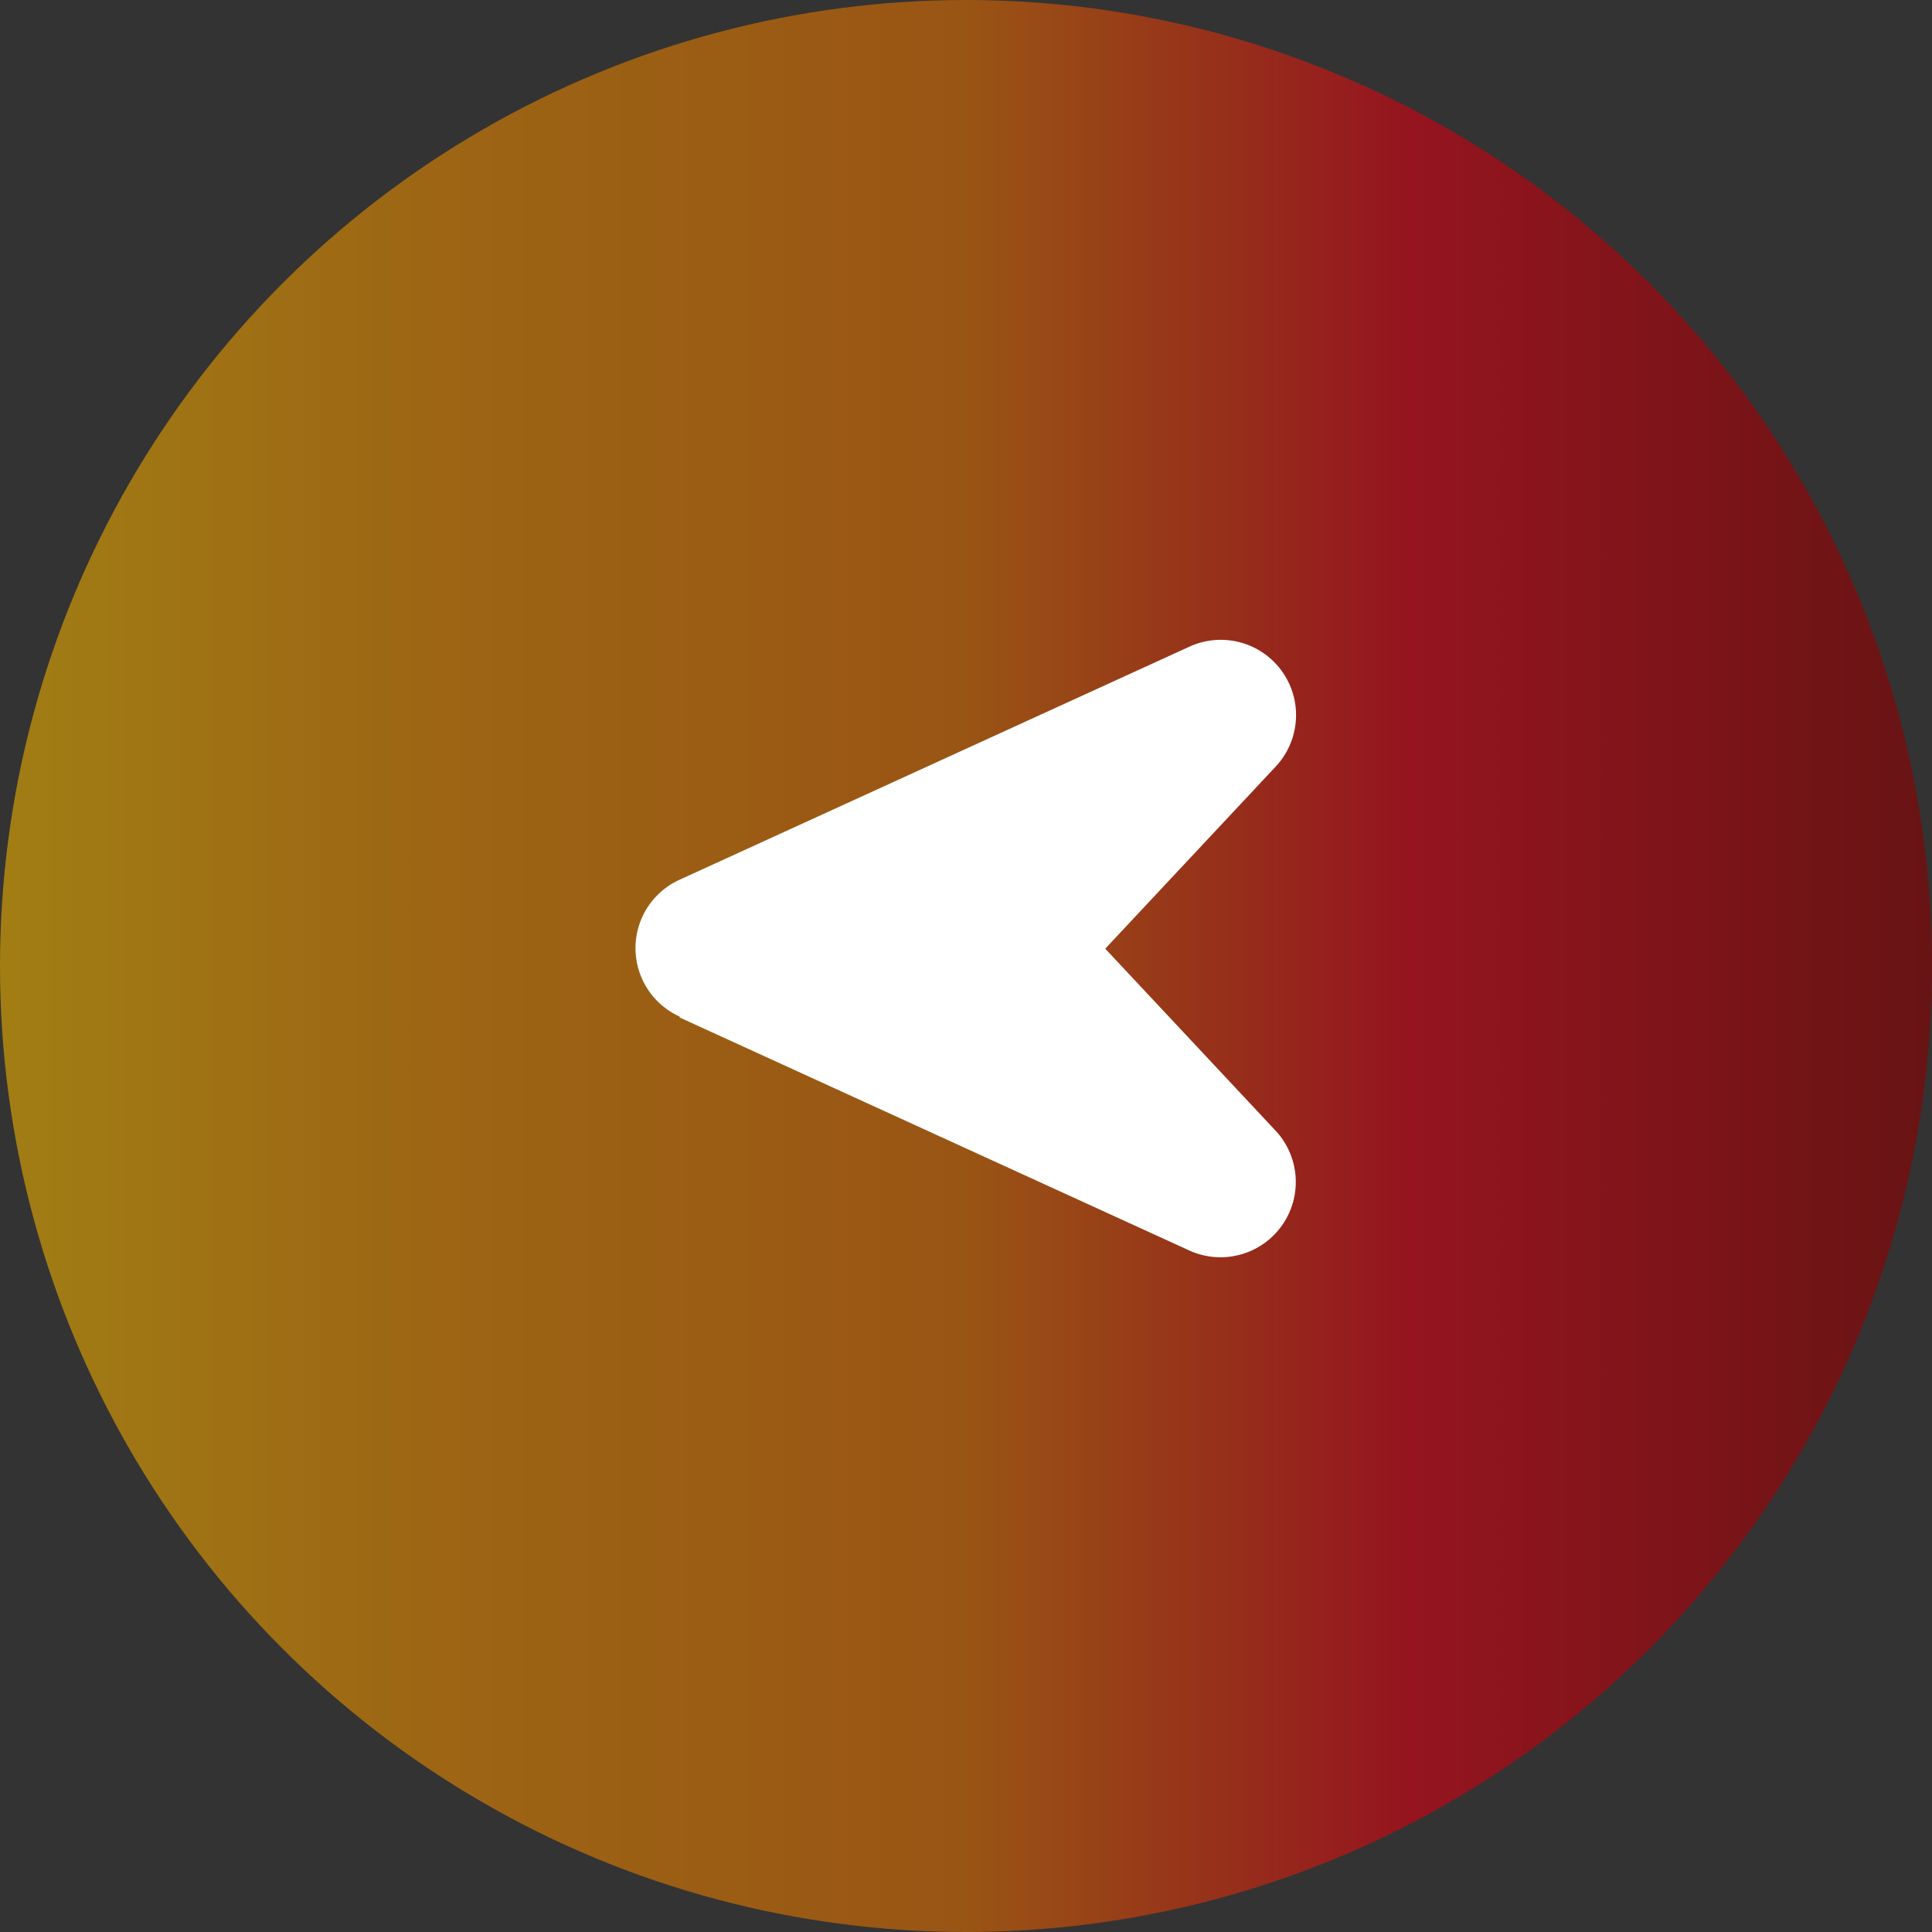
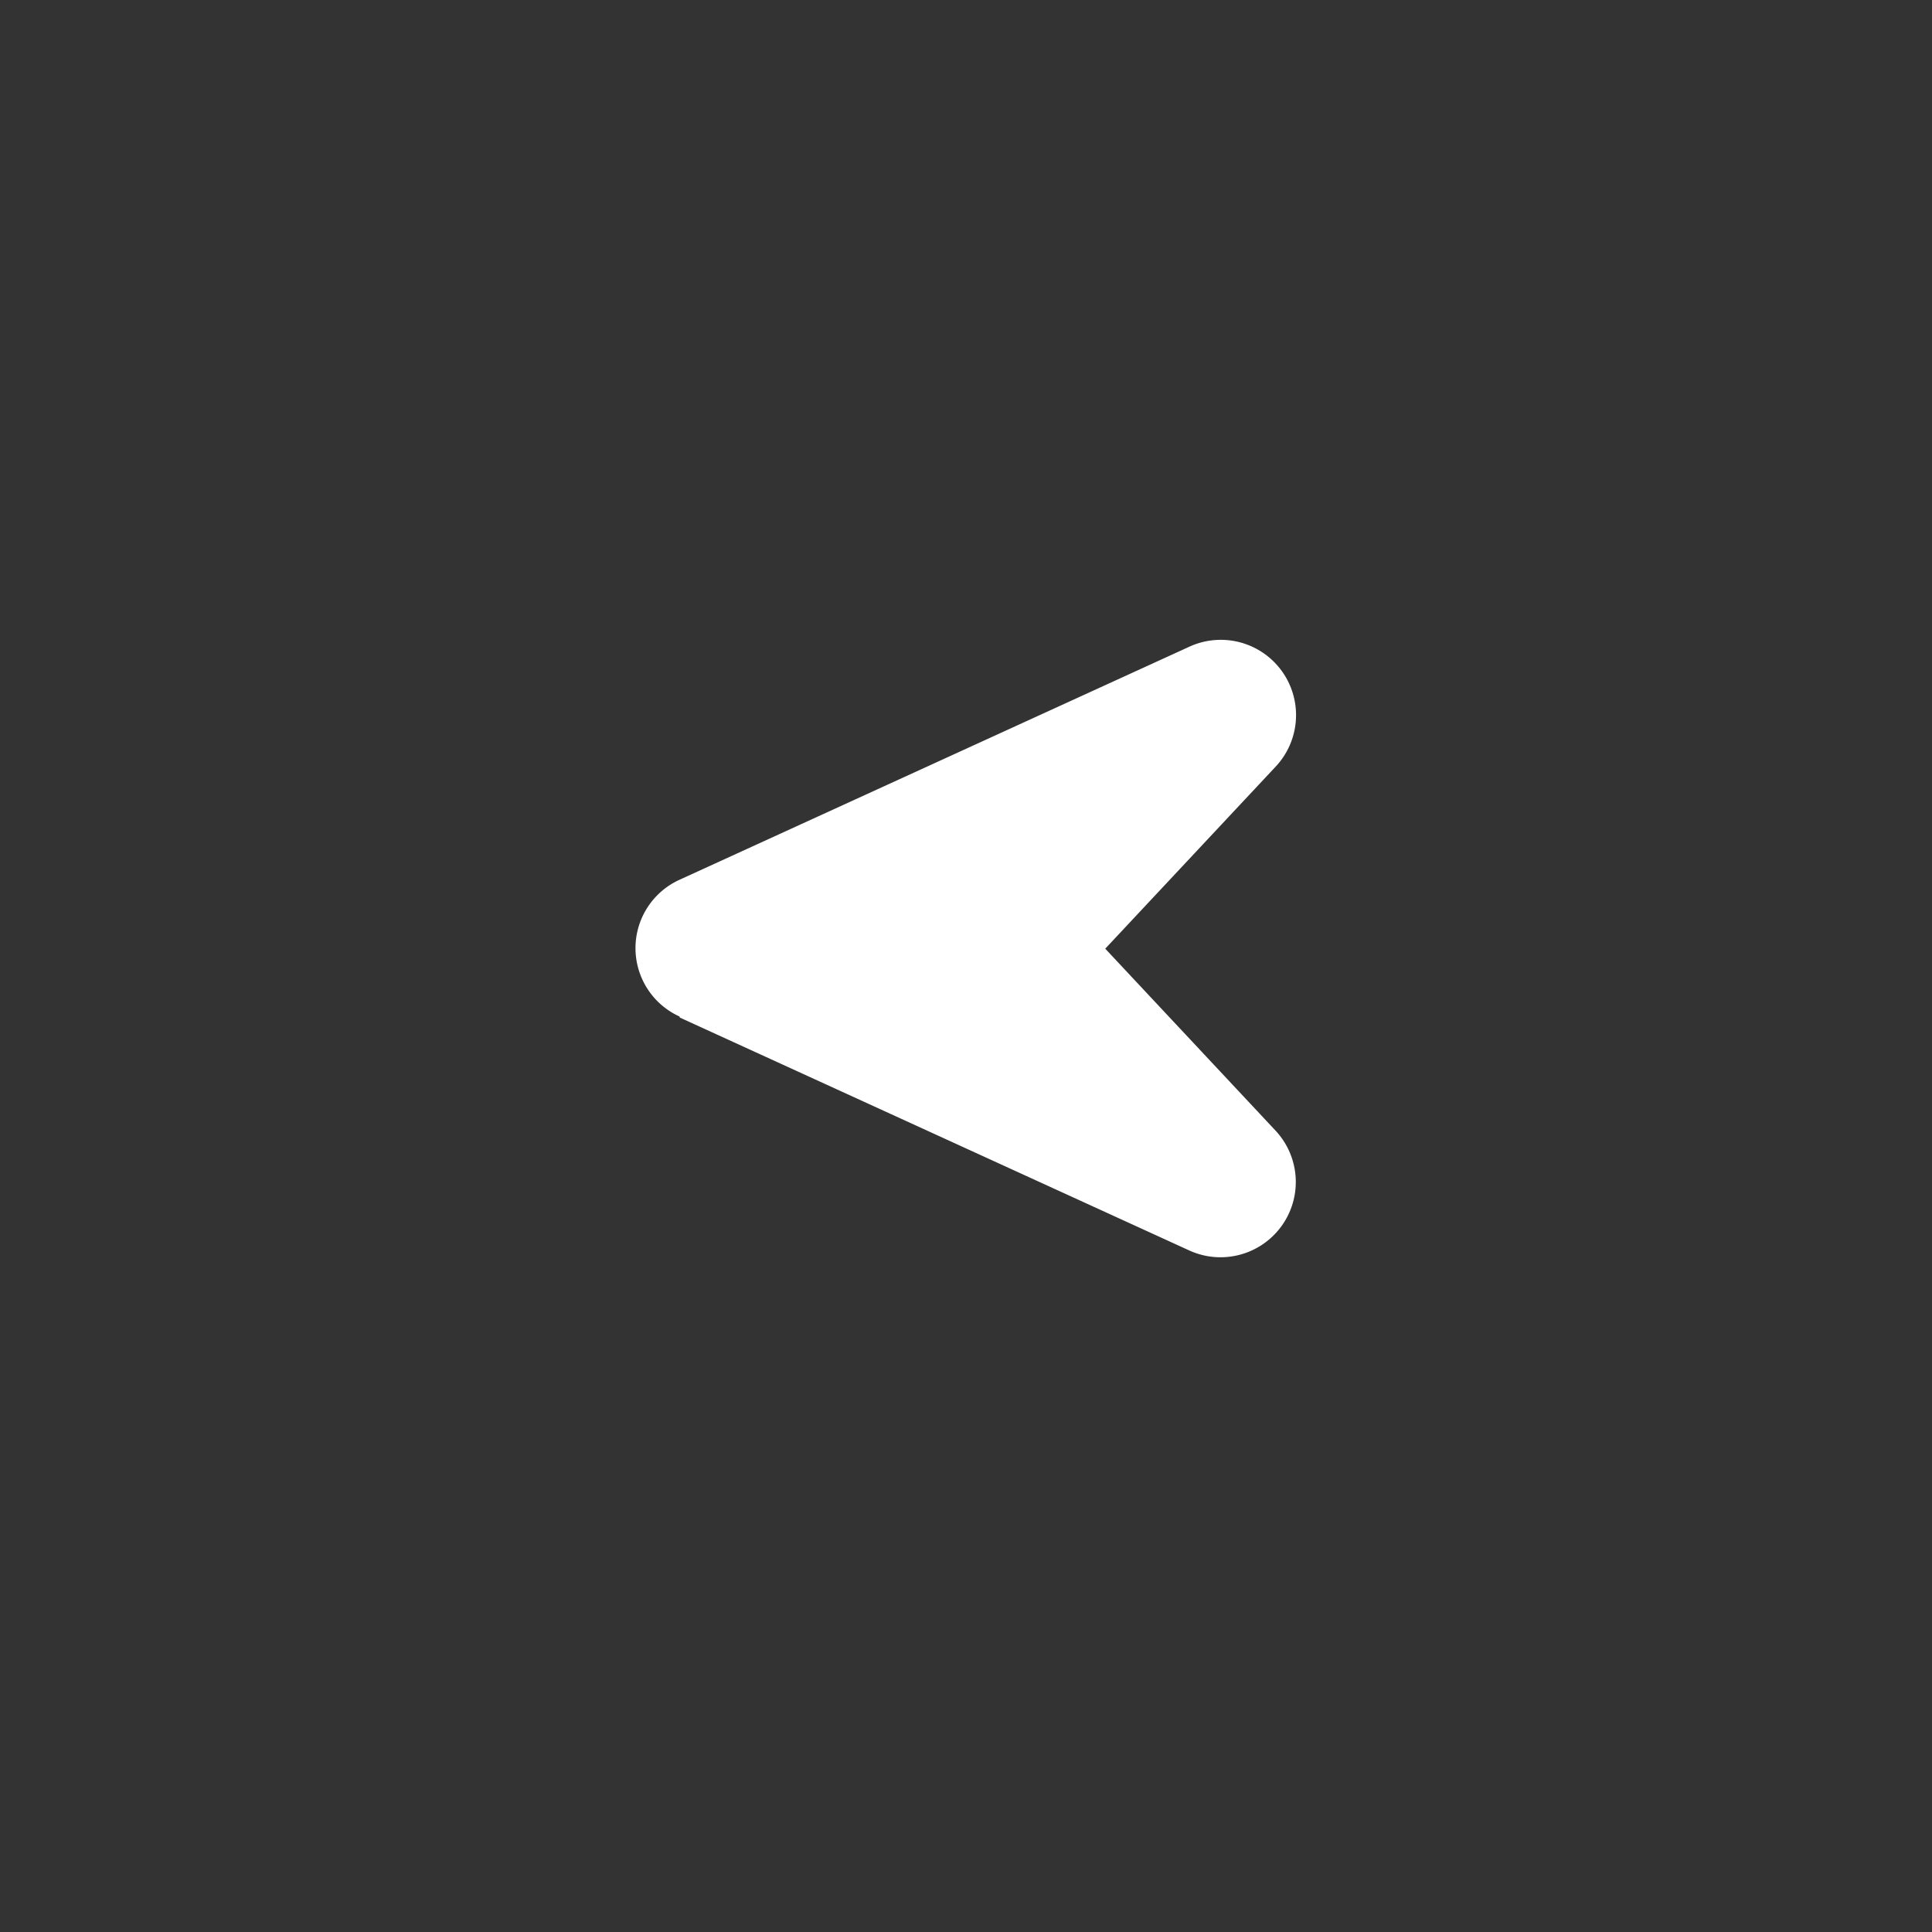
<svg xmlns="http://www.w3.org/2000/svg" viewBox="0 0 106 106">
  <rect x="0" y="0" width="106" height="106" fill="#333333" stroke="none" />
  <defs>
    <style>.cls-1{opacity:0.6;fill:url(#新規グラデーションスウォッチ_コピー_2);}.cls-2{fill:#fff;}</style>
    <linearGradient id="新規グラデーションスウォッチ_コピー_2" x1="508" y1="53" x2="614" y2="53" gradientTransform="translate(614 106) rotate(180)" gradientUnits="userSpaceOnUse">
      <stop offset="0" stop-color="#8c0000" />
      <stop offset="0.27" stop-color="#d70012" />
      <stop offset="0.5" stop-color="#de6c00" />
      <stop offset="0.78" stop-color="#e48800" />
      <stop offset="1" stop-color="#ebb000" />
    </linearGradient>
  </defs>
  <title>arr-prev</title>
  <g id="レイヤー_2" data-name="レイヤー 2">
    <g id="レイヤー_1-2" data-name="レイヤー 1">
-       <circle class="cls-1" cx="53" cy="53" r="53" />
      <path class="cls-2" d="M37.3,55.83l28,12.8A4.13,4.13,0,0,0,70,62.05l-9.36-10,9.36-10a4.13,4.13,0,0,0-4.72-6.58l-28,12.8a4.12,4.12,0,0,0,0,7.5Z" />
    </g>
  </g>
</svg>